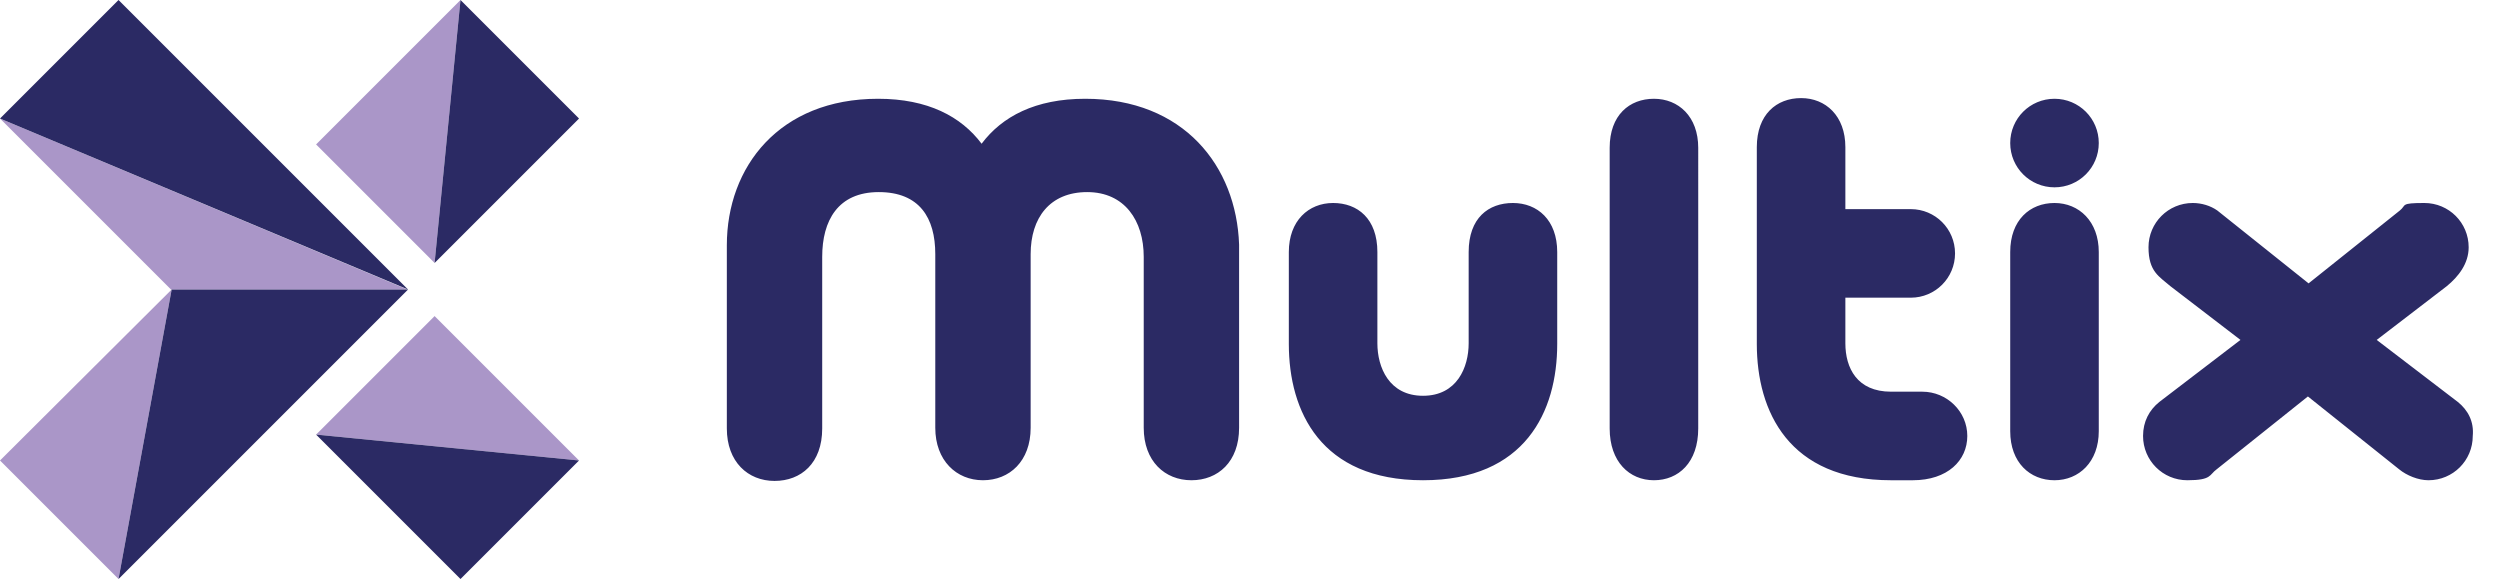
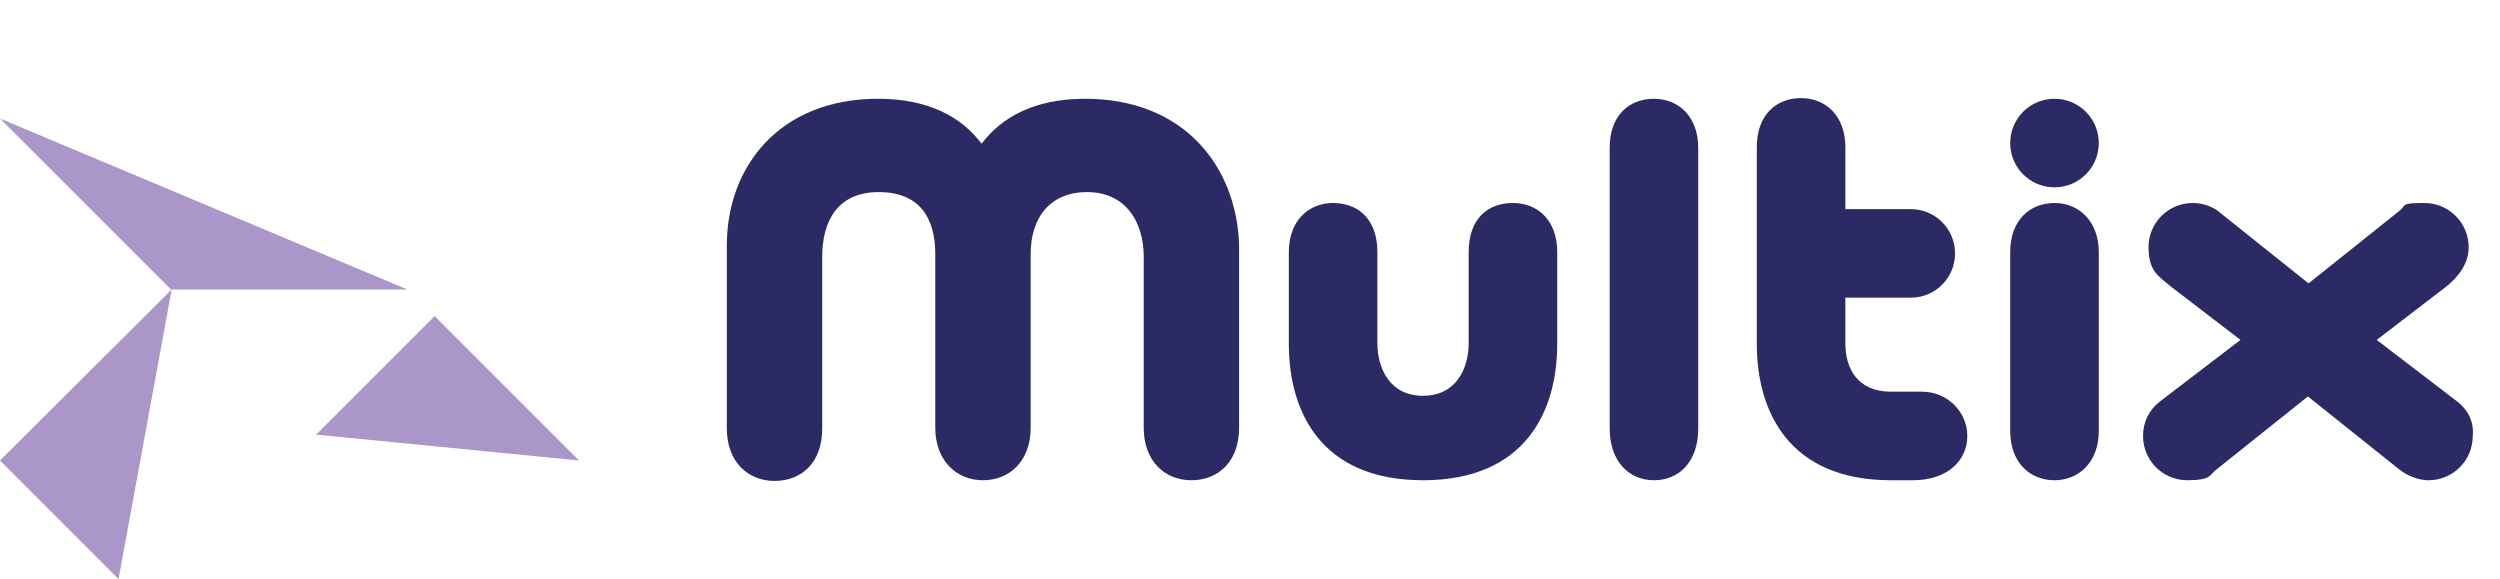
<svg xmlns="http://www.w3.org/2000/svg" id="Layer_1" version="1.1" viewBox="0 0 367 85">
  <defs>
    <style>
      .st0 {
        fill: #aa96c8;
      }

      .st1 {
        fill: #2b2a64;
      }
    </style>
  </defs>
  <path class="st1" d="M222.1,29.8c-3.6,0-6.5,2.2-6.5,7.2v13.4c0,3.5-1.7,7.7-6.7,7.7s-6.7-4.2-6.7-7.7v-13.4c0-4.9-2.9-7.2-6.5-7.2s-6.5,2.6-6.5,7.2v13.5c0,9.9,4.7,20,19.7,20s19.7-10.1,19.7-20v-13.5c0-4.7-2.9-7.2-6.5-7.2ZM242.8,14.5c-3.6,0-6.5,2.4-6.5,7.2v41.2c0,4.9,2.9,7.6,6.5,7.6s6.5-2.6,6.5-7.6V21.7c0-4.6-2.9-7.2-6.5-7.2ZM159.3,14.5c-7.3,0-12.2,2.6-15.2,6.6-3-4-7.9-6.6-15.2-6.6-14.5,0-22.2,10-22.2,21.5v26.9c0,4.9,3.1,7.7,7,7.7s7-2.6,7-7.7v-25.2c0-5.3,2.3-9.5,8.3-9.5s8.3,3.8,8.3,9.1v25.5c0,4.8,3.1,7.7,7,7.7s7-2.8,7-7.7v-25.5c0-5.3,2.8-9.1,8.3-9.1s8.3,4.2,8.3,9.5v25.1c0,4.9,3.1,7.7,7,7.7s7-2.7,7-7.7v-26.9c-.4-11.5-8.1-21.4-22.6-21.4ZM360.8,59l-11.9-9.1,10.3-7.9c1.7-1.4,3.2-3.3,3.2-5.7,0-3.6-2.9-6.5-6.5-6.5s-2.6.3-3.6,1.1l-13.4,10.7-13.4-10.7c-1-.7-2.3-1.1-3.6-1.1-3.6,0-6.5,2.9-6.5,6.5s1.6,4.3,3.2,5.7l10.3,7.9-11.9,9.1c-1.5,1.2-2.4,2.9-2.4,5,0,3.6,2.9,6.5,6.5,6.5s3.2-.8,4.3-1.6l13.4-10.7,13.4,10.7c1.1.9,2.8,1.6,4.3,1.6,3.6,0,6.5-2.9,6.5-6.5.2-2.1-.7-3.8-2.2-5ZM301.6,14.5c-3.6,0-6.5,2.9-6.5,6.5s2.9,6.5,6.5,6.5,6.5-2.9,6.5-6.5-2.9-6.5-6.5-6.5ZM282.2,57.5h-4.6c-5,0-6.7-3.5-6.7-7.1v-6.7h9.6c3.6,0,6.5-2.9,6.5-6.5s-2.9-6.5-6.5-6.5h-9.6v-9.1c0-4.6-2.9-7.2-6.5-7.2s-6.5,2.4-6.5,7.2v28.9c0,9.9,4.7,20,19.7,20h3.2c5.1,0,8-2.9,8-6.5s-3-6.5-6.6-6.5ZM301.6,29.8c-3.6,0-6.5,2.5-6.5,7.2v26.3c0,4.6,2.9,7.2,6.5,7.2s6.5-2.7,6.5-7.2v-26.3c0-4.5-2.9-7.2-6.5-7.2Z" />
-   <path class="st0" d="M0,17.4l25.1,25.1h34.7L0,17.4ZM17.4,85l7.8-42.5L0,67.6l17.4,17.4ZM67.6,0l-21.2,21.2,17.4,17.4L67.6,0ZM63.8,46.4l-17.4,17.4,38.6,3.8-21.2-21.2Z" />
-   <path class="st1" d="M0,17.4l59.9,25.1L17.4,0,0,17.4ZM17.4,85l42.5-42.5H25.2l-7.8,42.5ZM67.6,0l-3.8,38.6,21.2-21.2L67.6,0ZM67.6,85l17.4-17.4-38.6-3.8,21.2,21.2Z" />
+   <path class="st0" d="M0,17.4l25.1,25.1h34.7L0,17.4ZM17.4,85l7.8-42.5L0,67.6l17.4,17.4ZM67.6,0L67.6,0ZM63.8,46.4l-17.4,17.4,38.6,3.8-21.2-21.2Z" />
</svg>